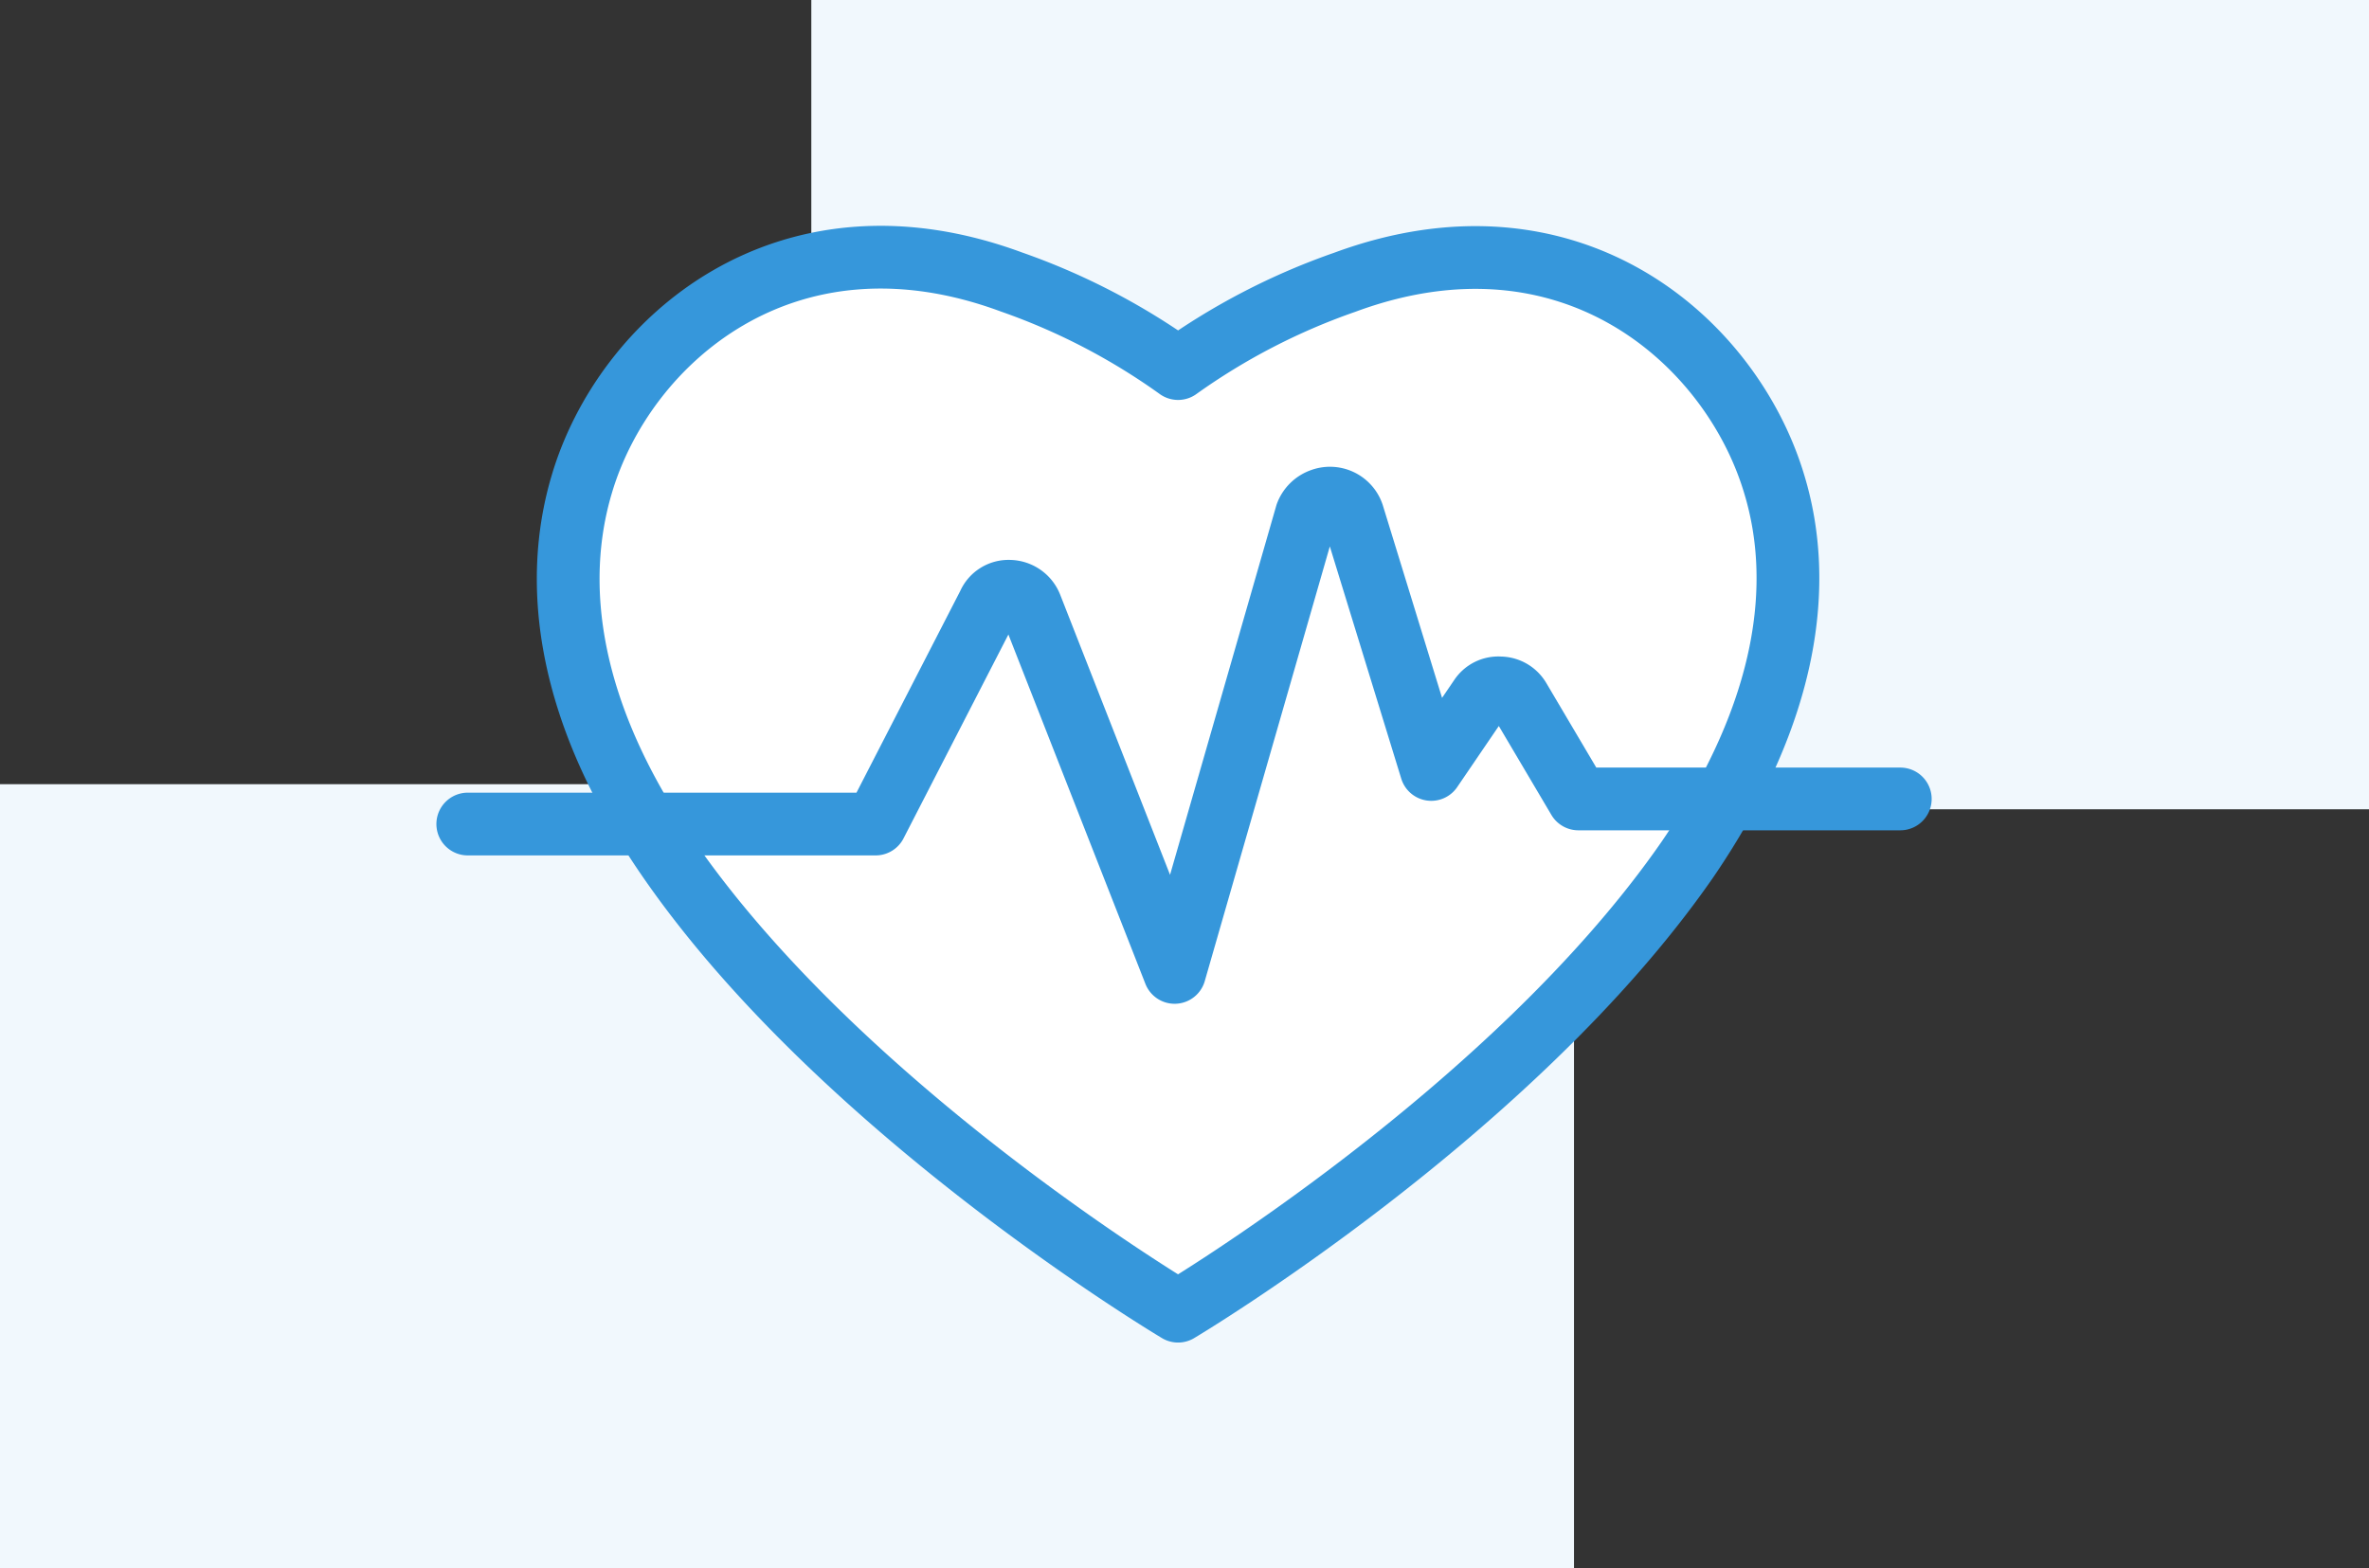
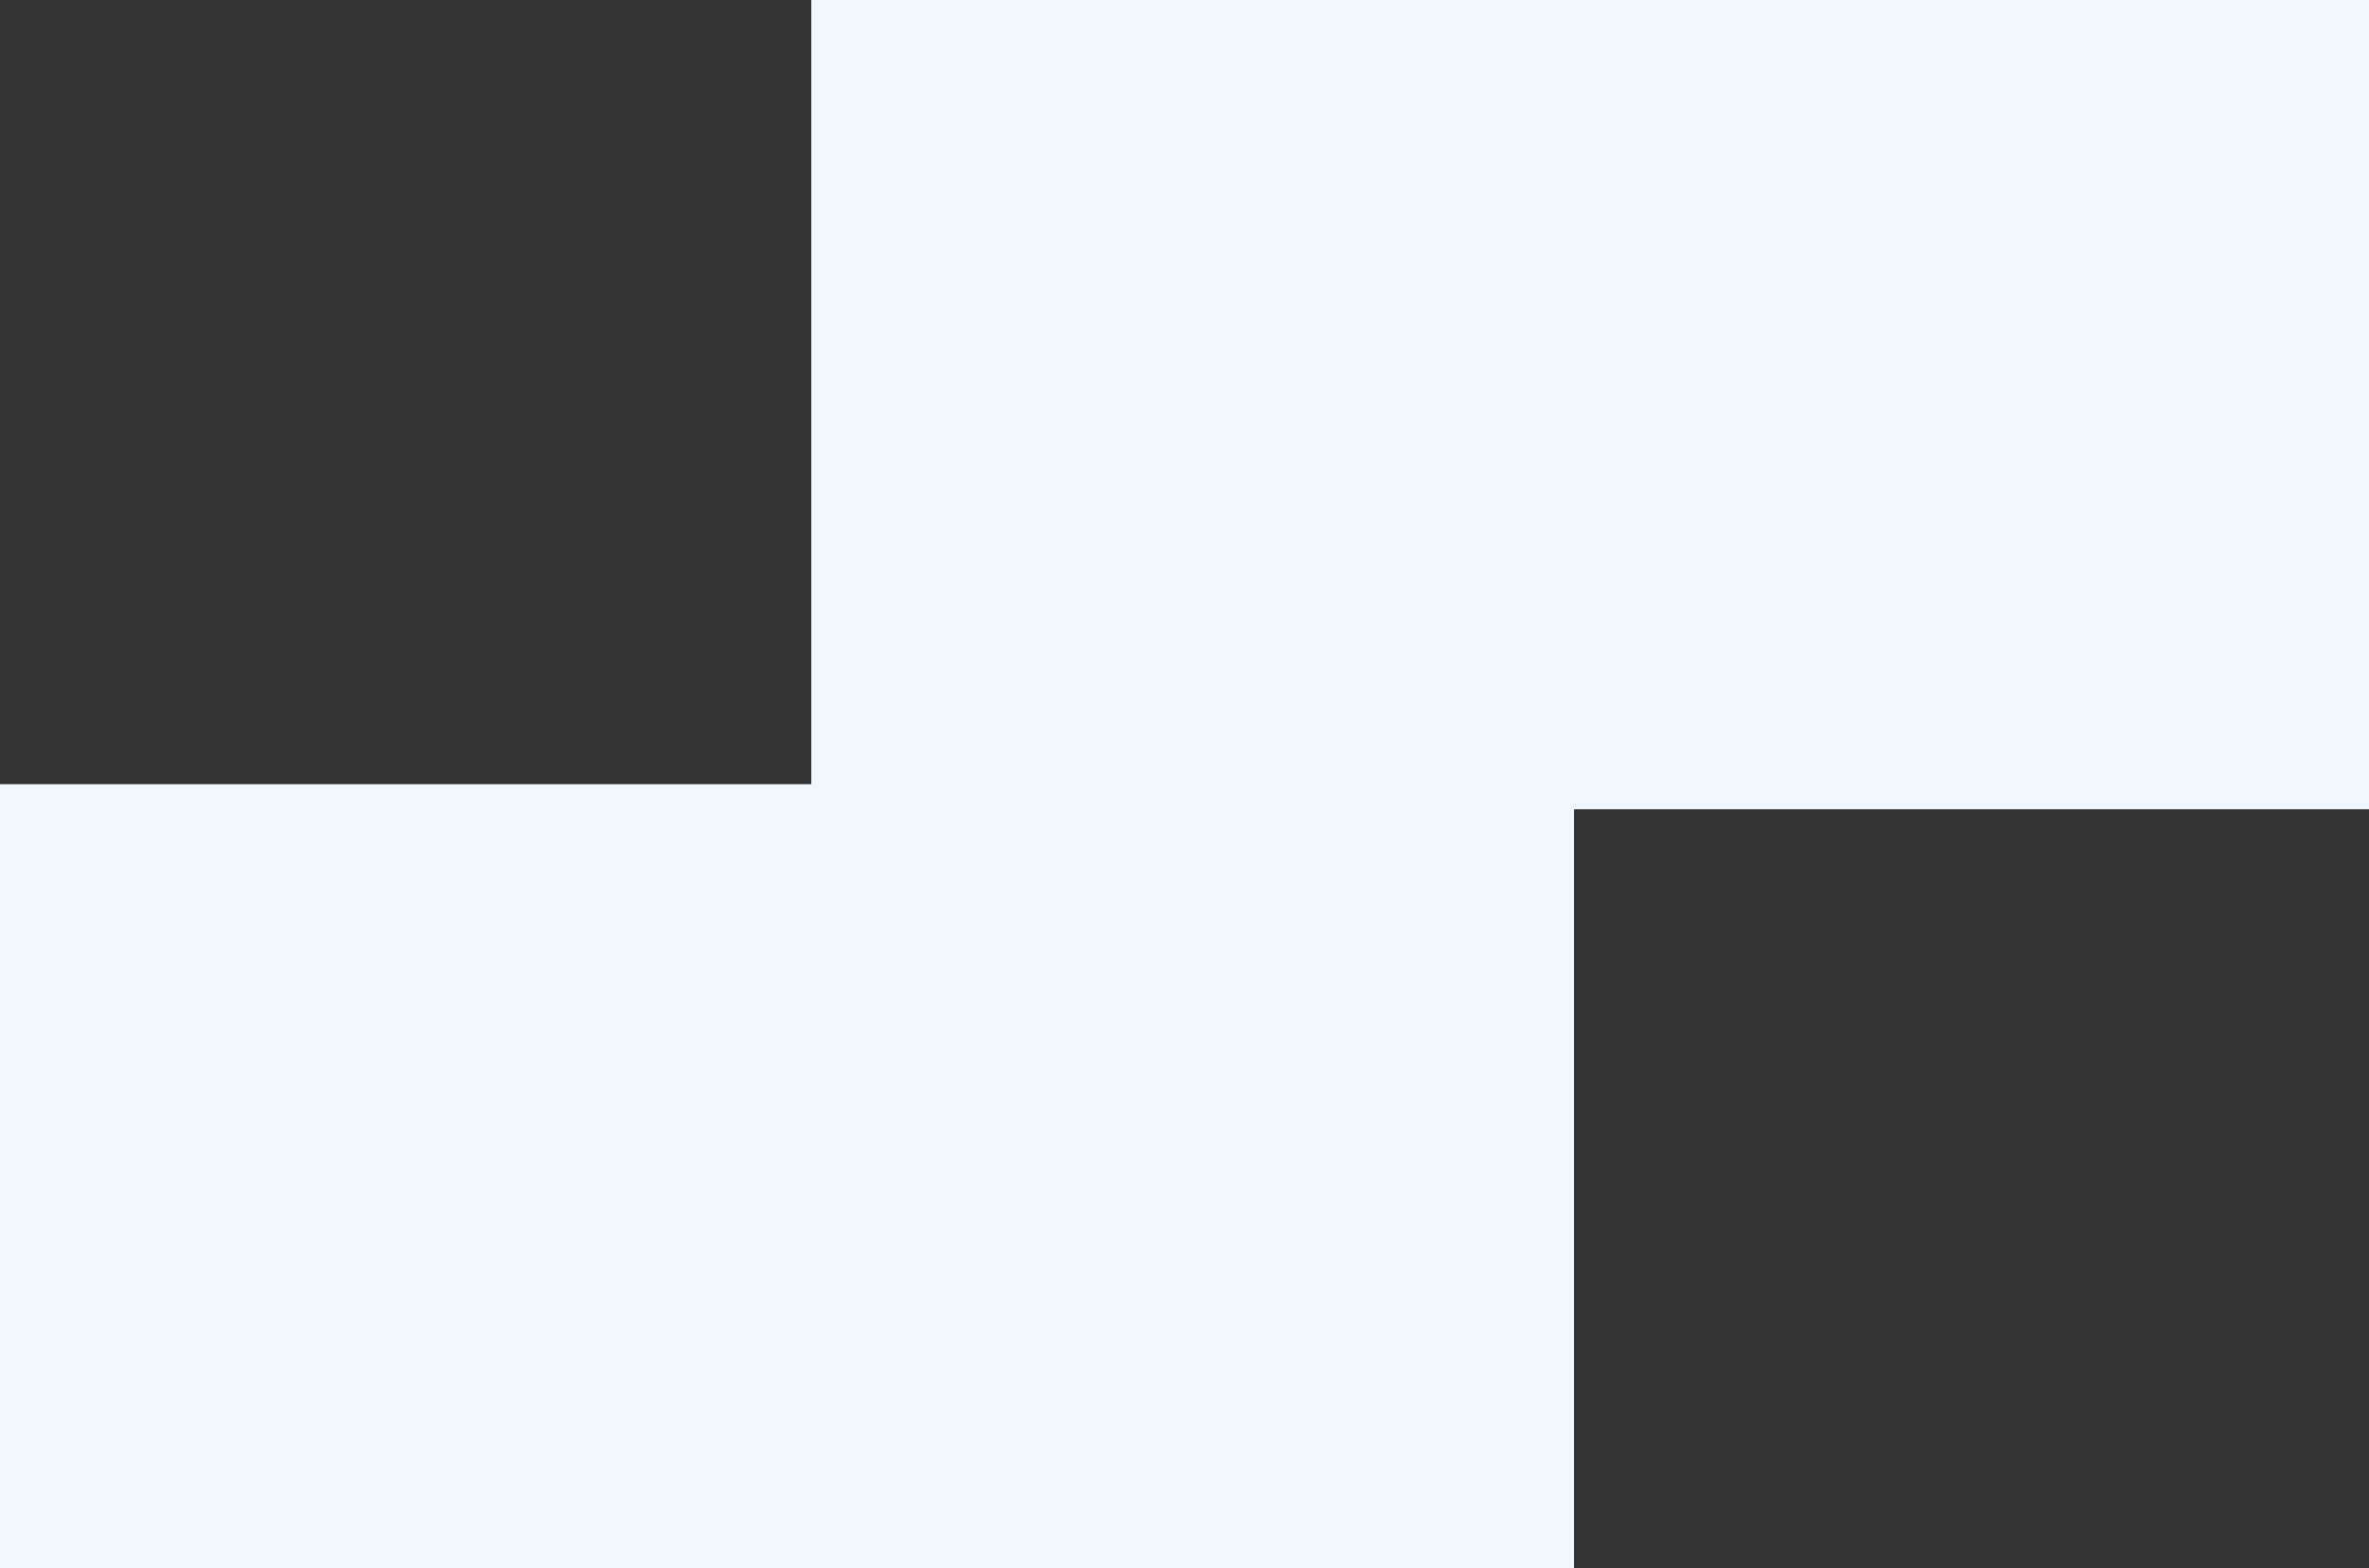
<svg xmlns="http://www.w3.org/2000/svg" id="Calque_1" data-name="Calque 1" viewBox="0 0 75.51 50">
  <rect x="0" y="0" width="75.51" height="50" fill="#333333" stroke="none" />
  <defs>
    <style>.cls-1,.cls-5,.cls-6{fill:none;}.cls-2{fill:#f1f8fd;}.cls-3{clip-path:url(#clip-path);}.cls-4{fill:#fff;}.cls-5,.cls-6{stroke:#3697db;stroke-linejoin:round;stroke-width:2px;}.cls-6{stroke-linecap:round;}</style>
    <clipPath id="clip-path">
      <rect class="cls-1" width="75.51" height="50" />
    </clipPath>
  </defs>
  <g id="Groupe_10964" data-name="Groupe 10964">
    <path id="Tracé_22777" data-name="Tracé 22777" class="cls-2" d="M25.86,0V25H0V50H50.17V25.8H75.51V0Z" />
    <g id="Groupe_10963" data-name="Groupe 10963">
      <g class="cls-3">
        <g id="Groupe_10962" data-name="Groupe 10962">
-           <path id="Tracé_22778" data-name="Tracé 22778" class="cls-4" d="M37.55,41.8S26.87,35.45,21.3,27.37c-3.23-4.68-3.7-8.75-2.76-11.92,1.35-4.59,6.51-9.12,13.7-6.46a21,21,0,0,1,5.31,2.76A21,21,0,0,1,42.86,9c7.19-2.66,12.34,1.87,13.7,6.46.94,3.12.47,7.18-2.76,11.92C48.22,35.45,37.55,41.8,37.55,41.8" />
-           <path id="Tracé_22779" data-name="Tracé 22779" class="cls-5" d="M37.55,41.8S26.87,35.45,21.3,27.37c-3.23-4.68-3.7-8.75-2.76-11.92,1.35-4.59,6.51-9.12,13.7-6.46a21,21,0,0,1,5.31,2.76A21,21,0,0,1,42.86,9c7.19-2.66,12.34,1.87,13.7,6.46.94,3.12.47,7.18-2.76,11.92C48.22,35.45,37.55,41.8,37.55,41.8Z" />
-           <path id="Tracé_22780" data-name="Tracé 22780" class="cls-6" d="M60.57,25.47H50.31l-1.88-3.18a.72.72,0,0,0-.62-.36.69.69,0,0,0-.63.31l-1.56,2.29-2.5-8.13a.77.77,0,0,0-1-.47.8.8,0,0,0-.48.47L37.44,31,32.86,19.32a.75.75,0,0,0-.68-.47.69.69,0,0,0-.67.42l-3.6,7h-13" />
-         </g>
+           </g>
      </g>
    </g>
  </g>
</svg>